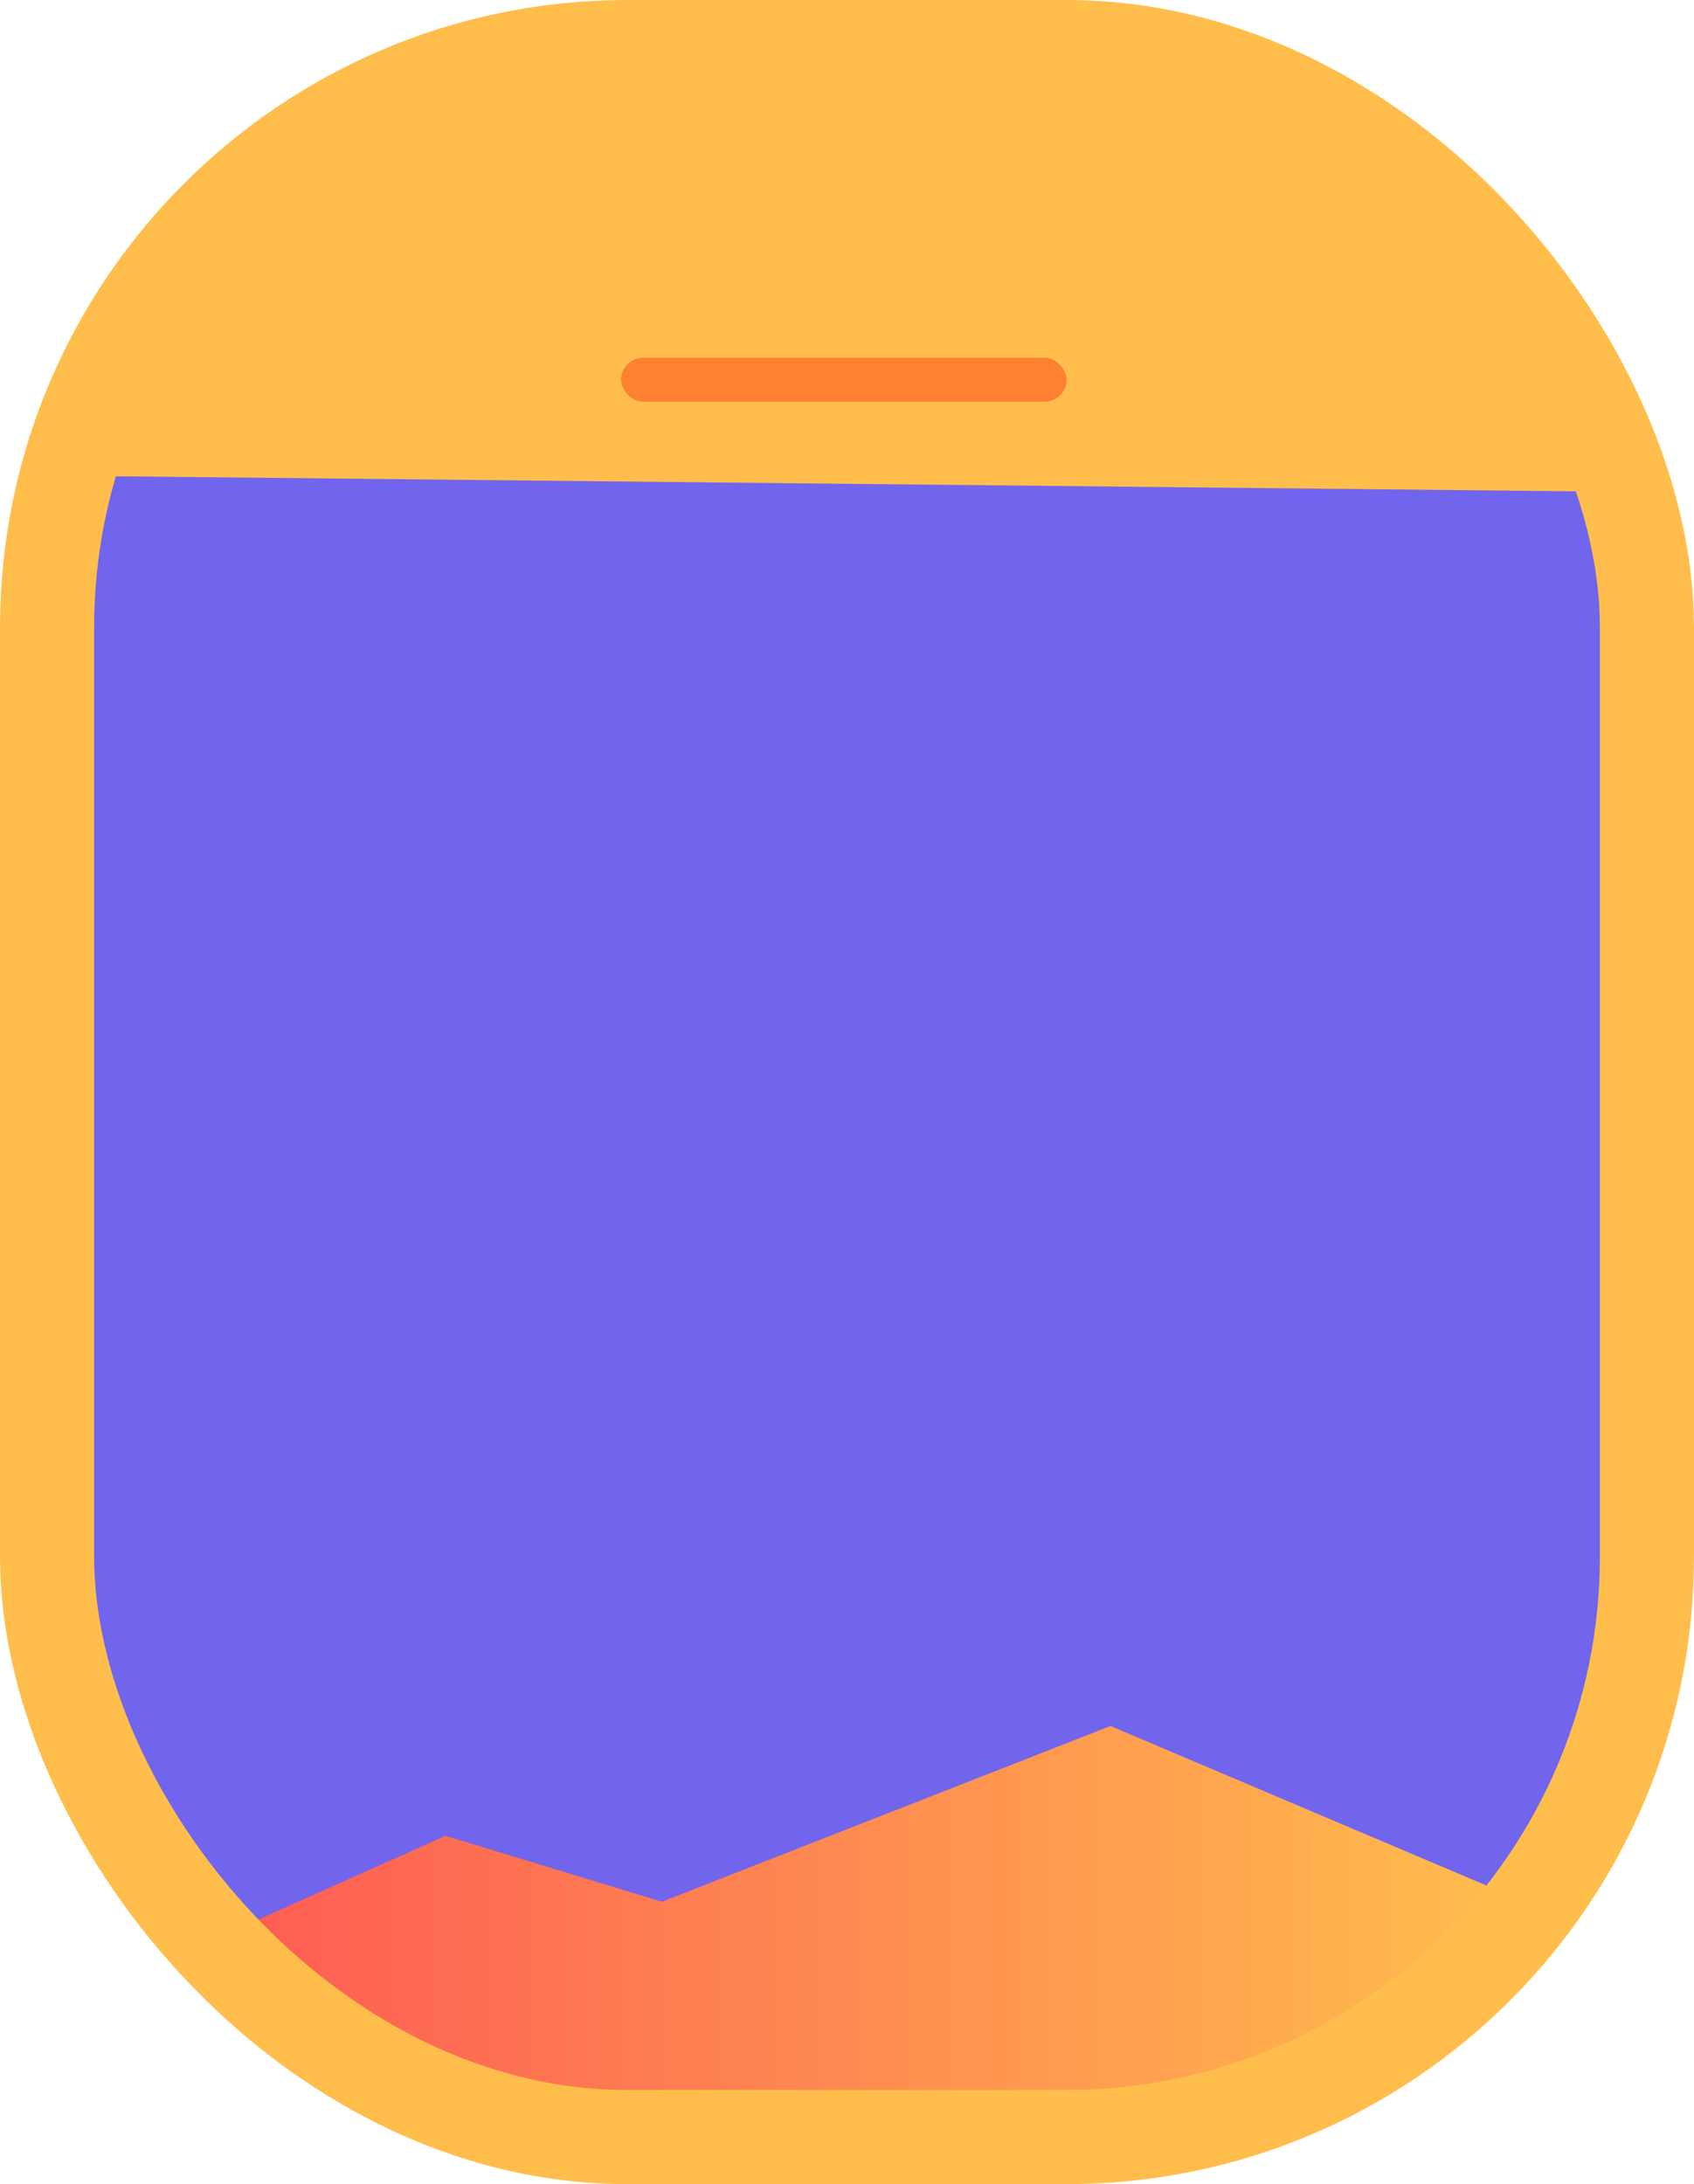
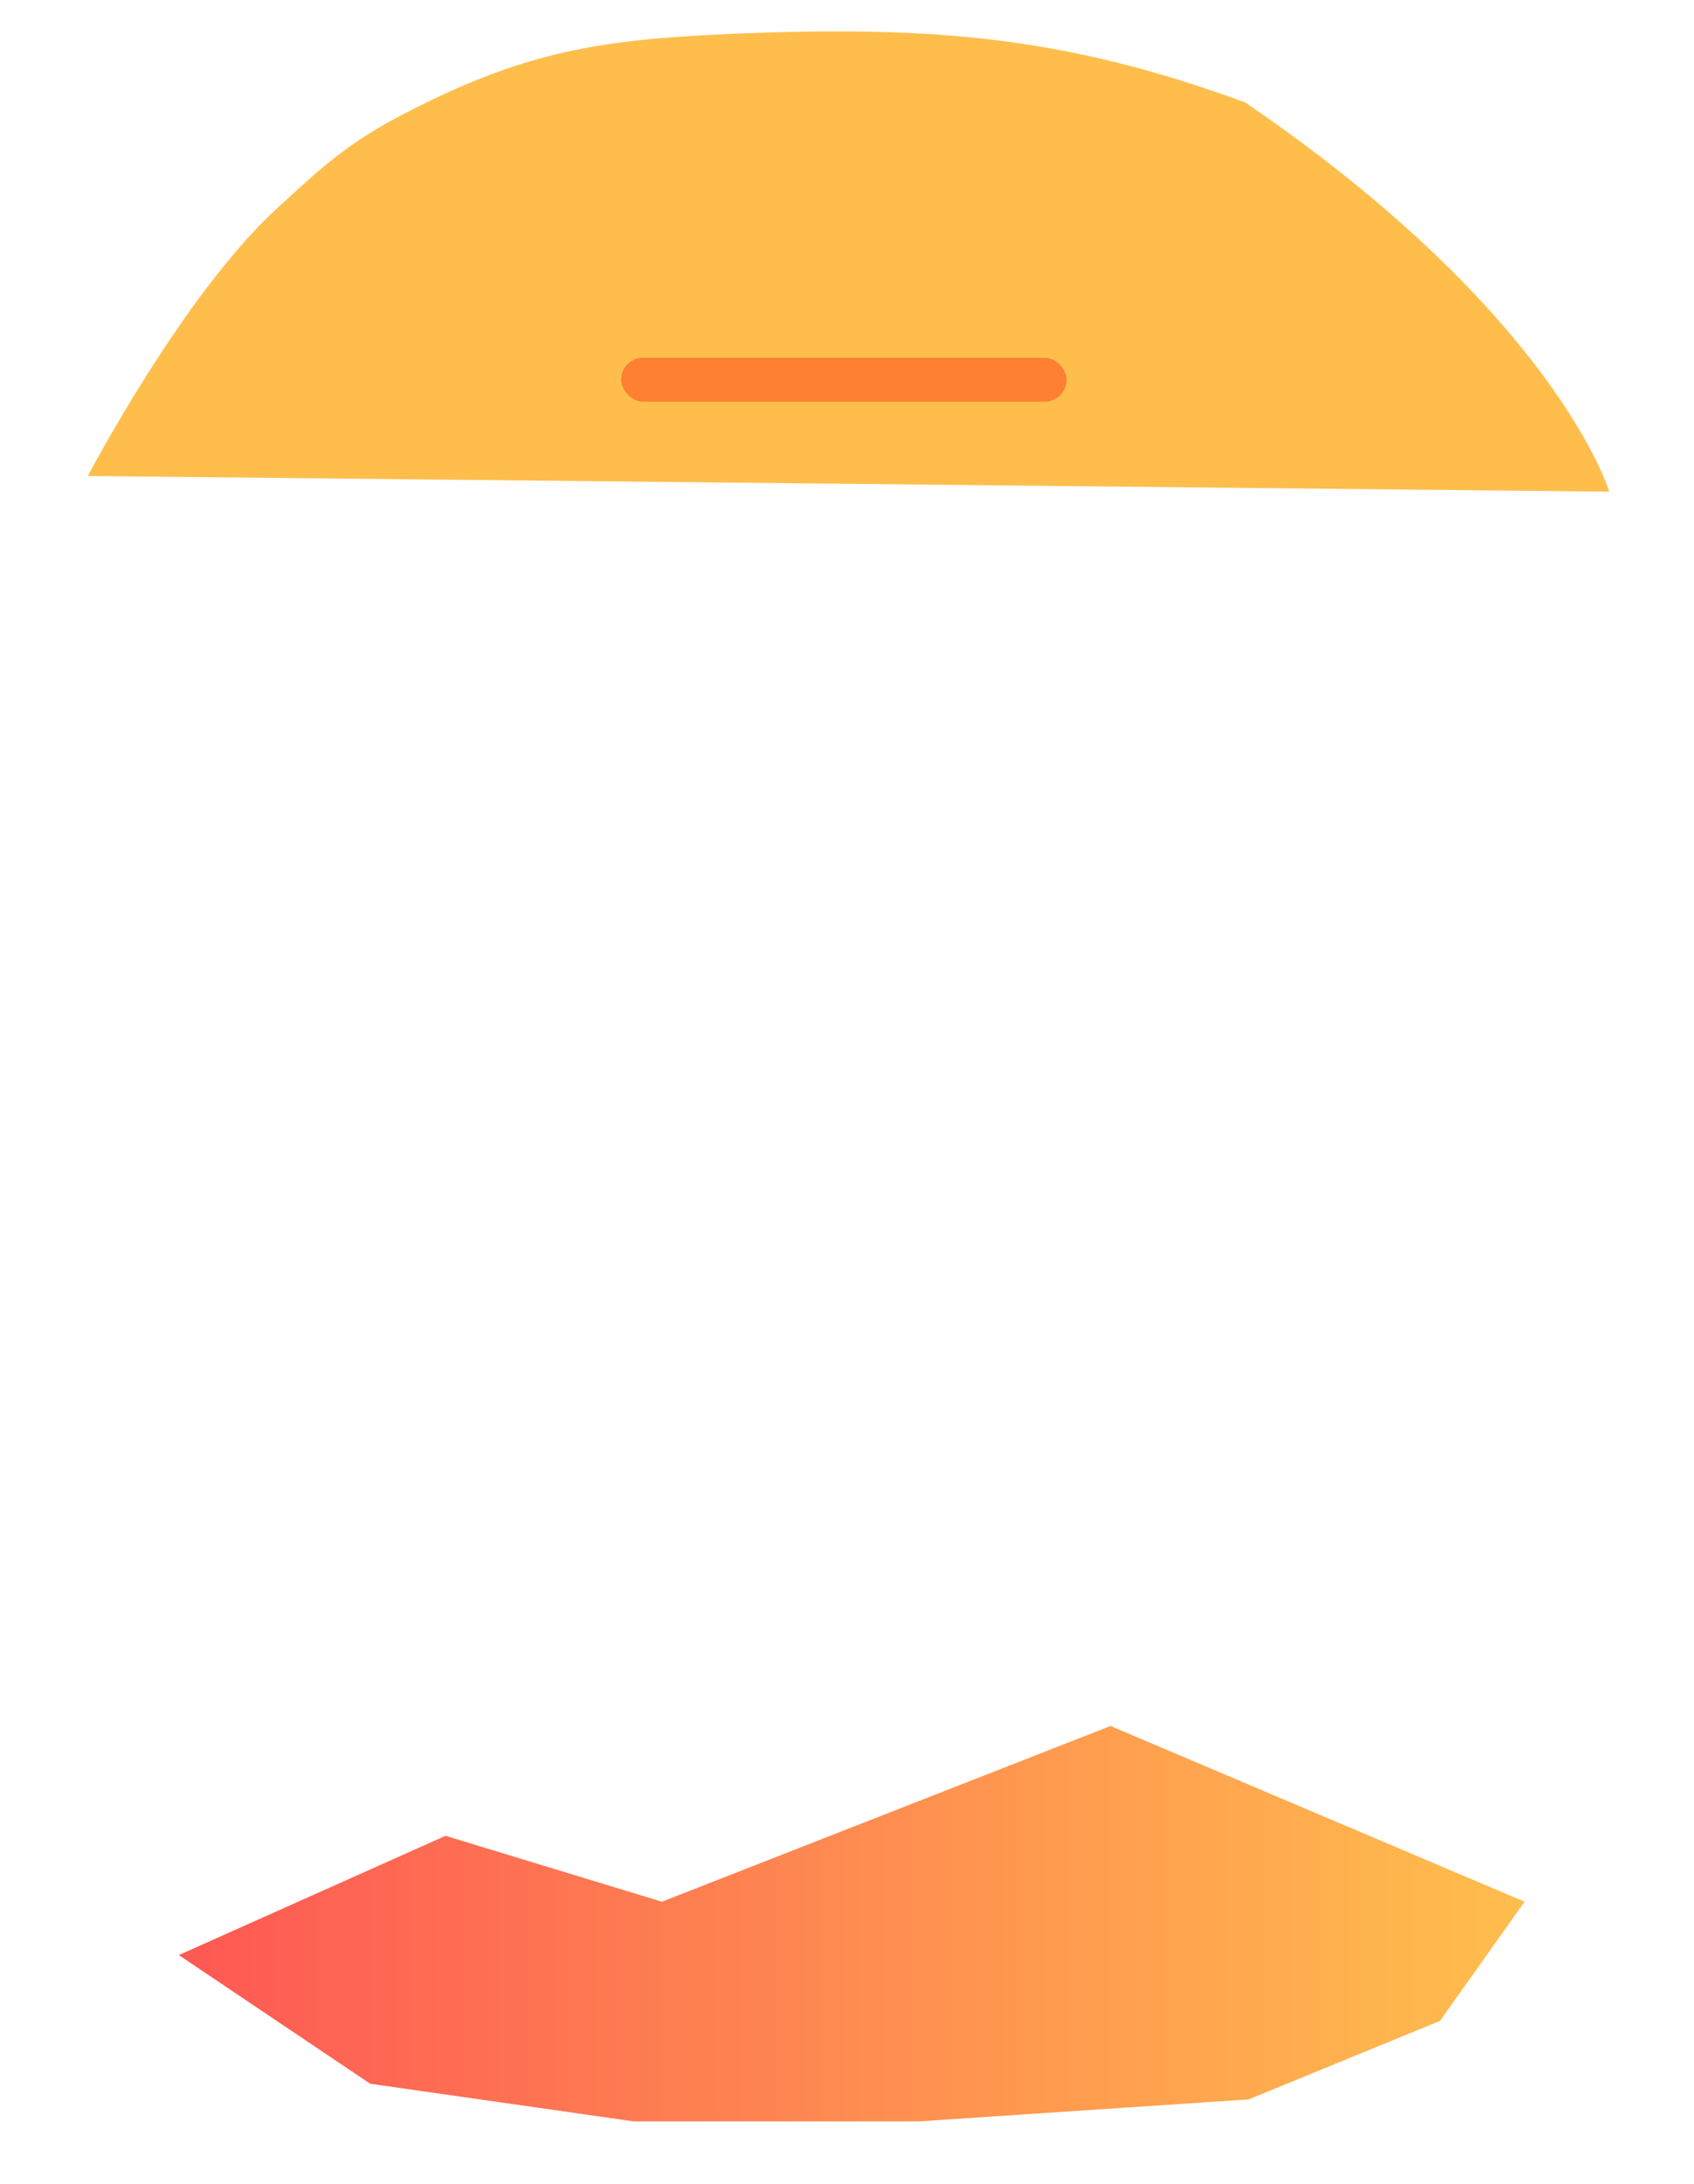
<svg xmlns="http://www.w3.org/2000/svg" width="270" height="348" viewBox="0 0 270 348" fill="none">
-   <path d="M13 285V69L254.5 72.5L258 241.5L248 300.5L193.5 338L55 331.5L13 285Z" fill="#7164ED" />
  <path d="M71 292.5L28.5 311.5L59 332L101 338H146.5L199 334.5L229.5 322L243 303L177 275L105.5 303L71 292.5Z" fill="url(#paint0_linear)" />
-   <rect x="7.5" y="7.5" width="255" height="333" rx="92.5" stroke="#FFBE4C" stroke-width="15" />
-   <path d="M256.5 78.34L14 75.84C14 75.84 29.06 47.107 44 33.34L44.145 33.207C51.236 26.672 55.405 22.83 64 18.34C83.667 8.066 95.829 6.221 118 5.34C148.477 4.13 169.884 5.784 198.5 16.34C214.088 22.09 223.865 25.48 235.5 37.34C248.098 50.181 256.5 78.34 256.5 78.34Z" fill="#FFBE4C" />
+   <path d="M256.5 78.34L14 75.84C14 75.84 29.06 47.107 44 33.34L44.145 33.207C51.236 26.672 55.405 22.83 64 18.34C83.667 8.066 95.829 6.221 118 5.34C148.477 4.13 169.884 5.784 198.5 16.34C248.098 50.181 256.5 78.34 256.5 78.34Z" fill="#FFBE4C" />
  <rect x="99" y="57" width="71" height="7" rx="3.5" fill="#FD8033" />
  <defs>
    <linearGradient id="paint0_linear" x1="28.5" y1="306.565" x2="243" y2="306.565" gradientUnits="userSpaceOnUse">
      <stop stop-color="#FE5854" />
      <stop offset="1" stop-color="#FFBE4D" />
    </linearGradient>
  </defs>
</svg>